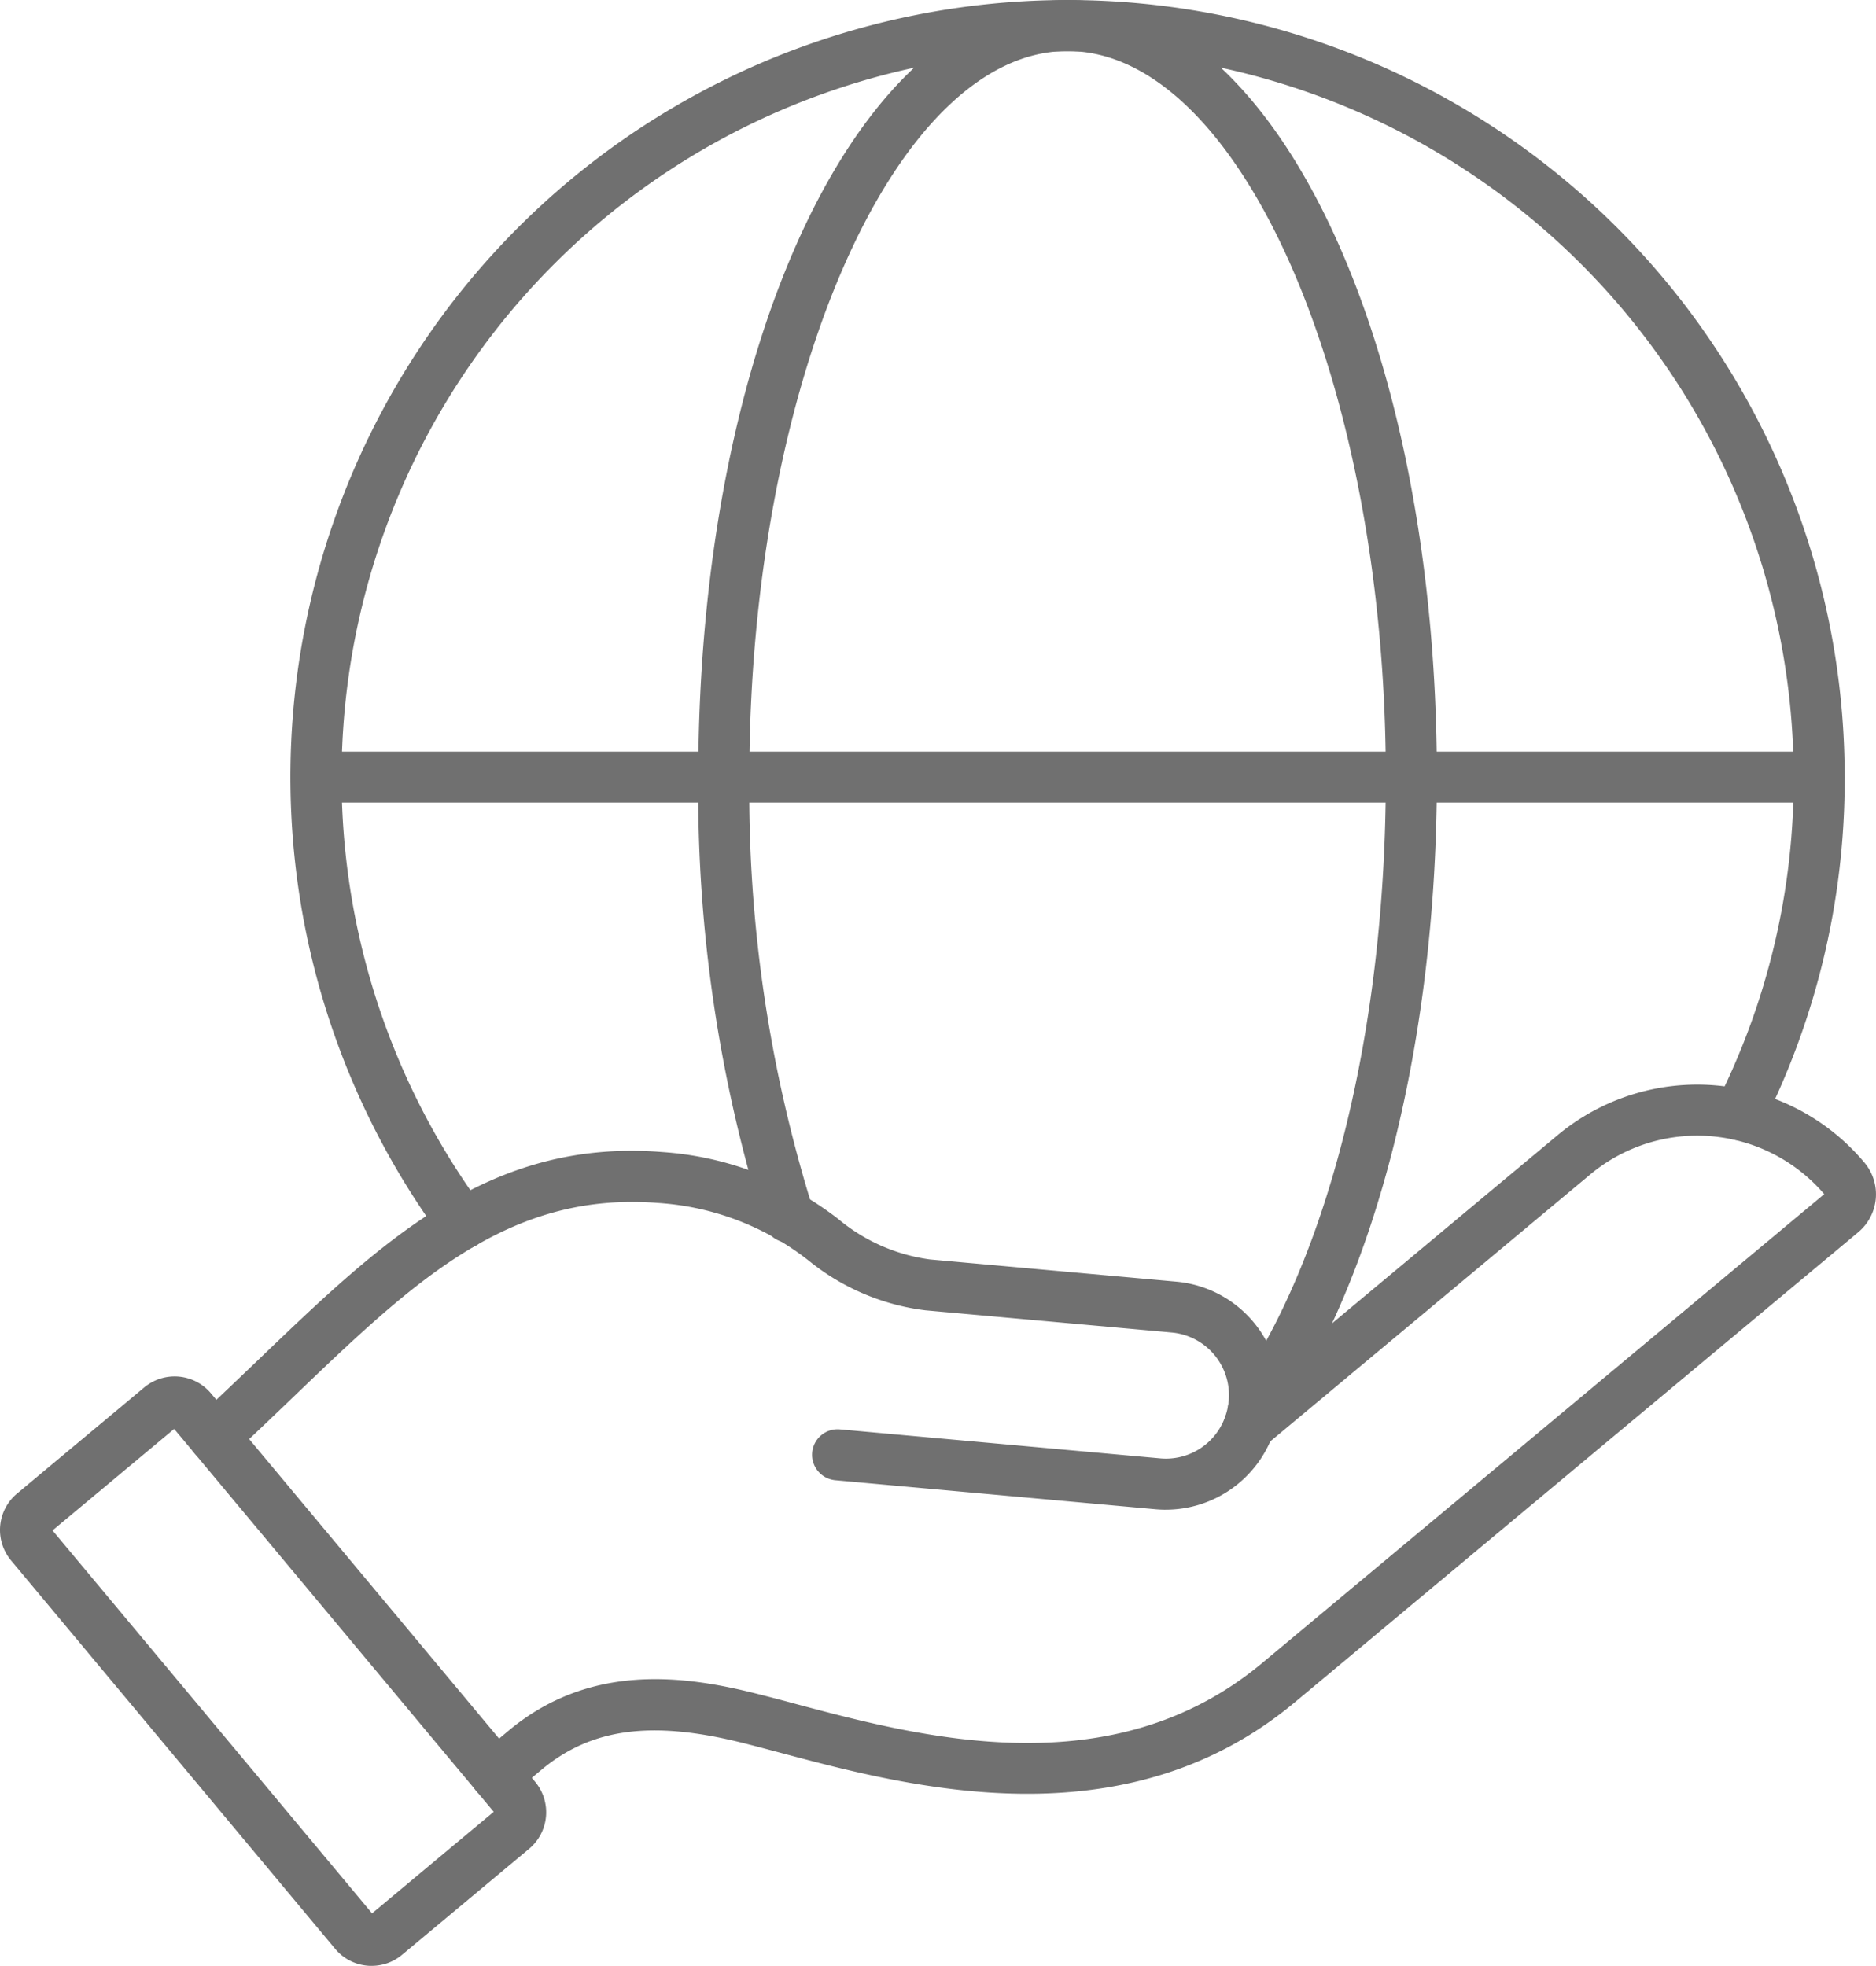
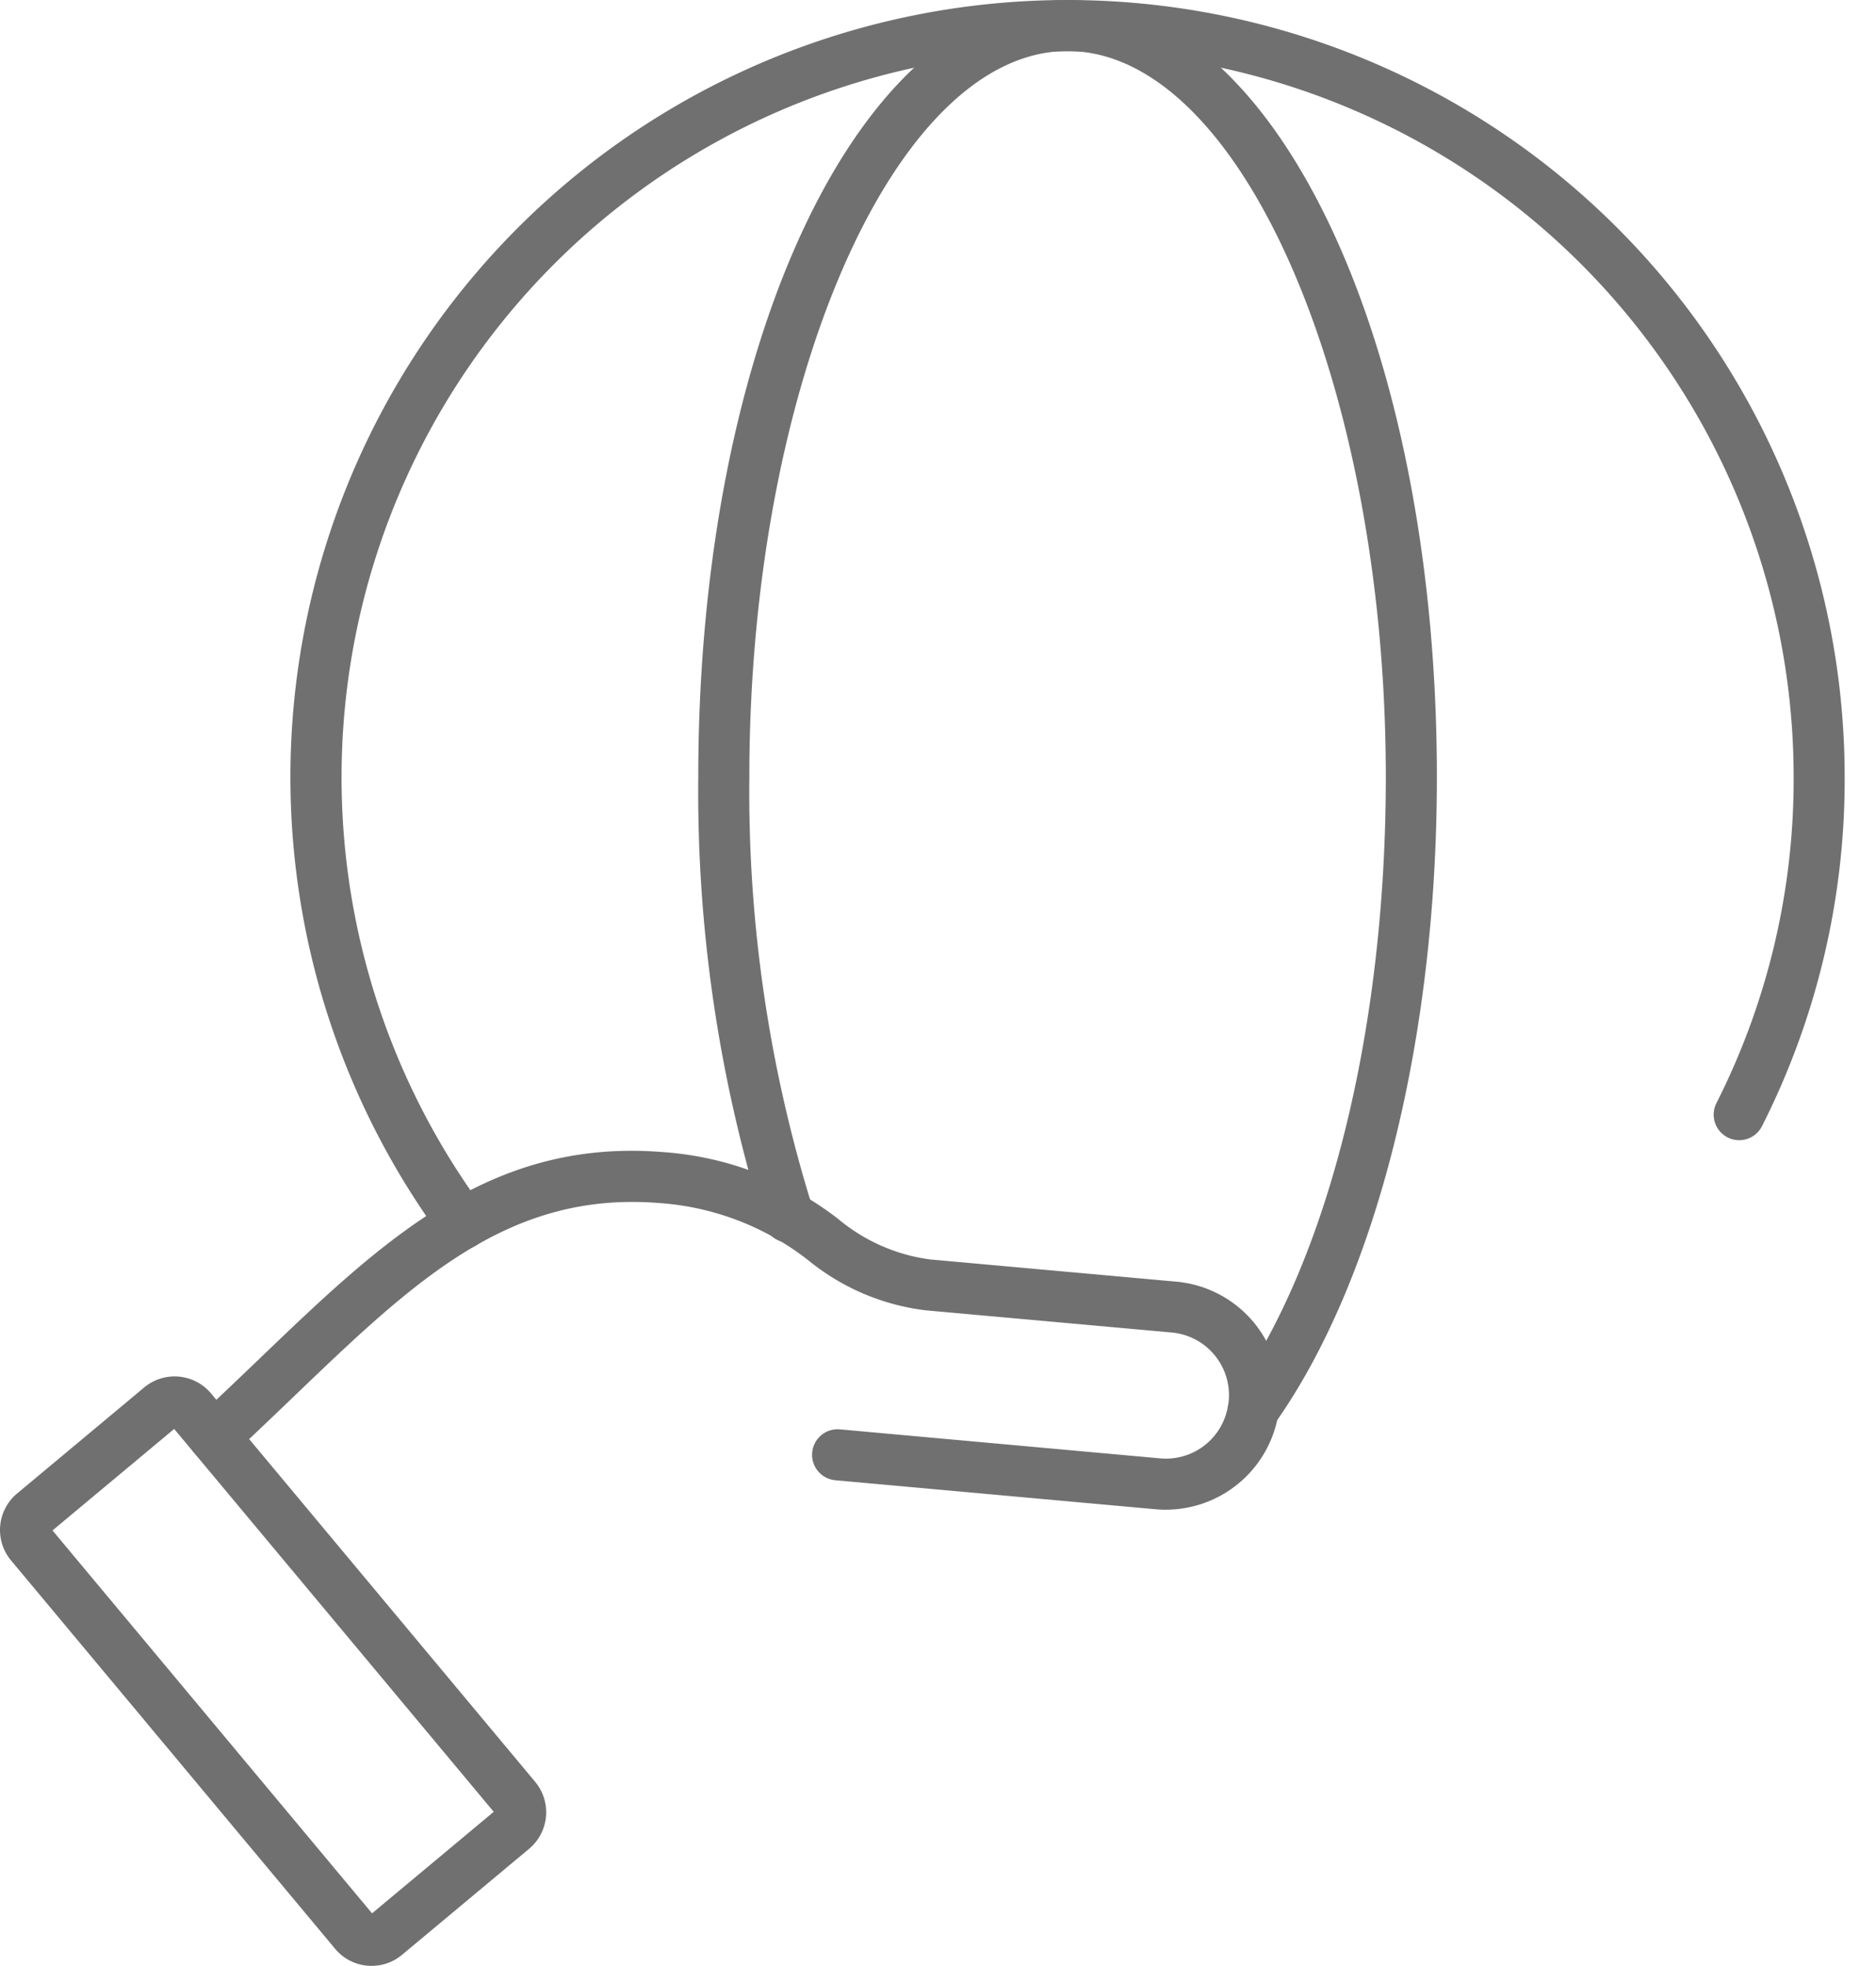
<svg xmlns="http://www.w3.org/2000/svg" id="Group_571" data-name="Group 571" width="88.916" height="93.177" viewBox="0 0 88.916 93.177">
  <defs>
    <clipPath id="clip-path">
      <rect id="Rectangle_227" data-name="Rectangle 227" width="88.916" height="93.177" fill="#707070" />
    </clipPath>
  </defs>
  <g id="Group_570" data-name="Group 570" clip-path="url(#clip-path)">
    <path id="Path_621" data-name="Path 621" d="M61.085,107.163q-.243,0-.489-.022l-15.173-1.375a1.21,1.21,0,0,1,.219-2.411l15.172,1.374a2.98,2.98,0,0,0,3.083-1.959,3.247,3.247,0,0,0,.173-.774,2.984,2.984,0,0,0-2.708-3.233L49.689,97.711a10.863,10.863,0,0,1-5.516-2.346,12.89,12.89,0,0,0-7.15-2.741c-7.129-.558-11.61,3.748-17.293,9.2-.948.909-1.919,1.841-2.931,2.776a1.21,1.21,0,0,1-1.643-1.778c1-.925,1.962-1.847,2.9-2.745C23.933,94.437,29,89.562,37.211,90.209a15.314,15.314,0,0,1,8.336,3.163A8.55,8.55,0,0,0,49.906,95.3l11.67,1.053a5.4,5.4,0,0,1,4.9,5.883,5.653,5.653,0,0,1-.306,1.359,5.411,5.411,0,0,1-5.088,3.567" transform="translate(-5.832 -35.606)" fill="#707070" />
    <path id="Path_622" data-name="Path 622" d="M17.617,135.763c-.068,0-.137,0-.206-.008a2.239,2.239,0,0,1-1.527-.8L.524,116.548a2.251,2.251,0,0,1,.286-3.173l6.023-5.026a2.252,2.252,0,0,1,3.173.286l15.359,18.406a2.256,2.256,0,0,1-.286,3.173l-6.024,5.026a2.23,2.23,0,0,1-1.439.523m.124-2.36h0M2.489,115.126l15.145,18.148,5.767-4.812L8.255,110.314Z" transform="translate(0 -42.586)" fill="#707070" />
-     <path id="Path_623" data-name="Path 623" d="M38.055,118.881a1.148,1.148,0,0,1-.12-.006,1.211,1.211,0,0,1-.591-2.187l1.3-1.09c3.844-3.216,8.28-2.639,11.717-1.775.567.142,1.177.3,1.825.477,6,1.6,15.069,4.023,22.187-1.917l26.64-22.226a7.917,7.917,0,0,0-11.081-.94l-15.4,12.848a1.21,1.21,0,1,1-1.55-1.859l15.4-12.848a10.34,10.34,0,0,1,14.545,1.314,2.339,2.339,0,0,1-.3,3.288L75.923,114.241c-8.082,6.744-18.272,4.023-24.363,2.4-.634-.169-1.232-.329-1.789-.468-4.335-1.089-7.2-.705-9.574,1.283L38.833,118.6a1.207,1.207,0,0,1-.777.283" transform="translate(-14.551 -33.558)" fill="#707070" />
    <path id="Path_624" data-name="Path 624" d="M30.931,59.208a1.205,1.205,0,0,1-.974-.491A36.833,36.833,0,1,1,96.418,36.835,36.368,36.368,0,0,1,92.5,53.377a1.21,1.21,0,0,1-2.161-1.09A33.973,33.973,0,0,0,94,36.835,34.412,34.412,0,1,0,31.9,57.279a1.21,1.21,0,0,1-.971,1.929" transform="translate(-8.987)" fill="#707070" />
    <path id="Path_625" data-name="Path 625" d="M81.011,68.019a1.21,1.21,0,0,1-.985-1.911c4.547-6.393,7.261-17.336,7.261-29.273C87.287,18.18,80.379,2.42,72.2,2.42s-15.08,15.76-15.08,34.415a66.2,66.2,0,0,0,3.018,20.472,1.21,1.21,0,0,1-2.3.76A68.643,68.643,0,0,1,54.7,36.835C54.7,16.18,62.388,0,72.2,0S89.707,16.18,89.707,36.835c0,12.421-2.882,23.888-7.709,30.675a1.209,1.209,0,0,1-.987.509" transform="translate(-21.604)" fill="#707070" />
-     <path id="Path_626" data-name="Path 626" d="M95.208,61.3H23.961a1.21,1.21,0,0,1,0-2.42H95.208a1.21,1.21,0,0,1,0,2.42" transform="translate(-8.986 -23.255)" fill="#707070" />
  </g>
</svg>